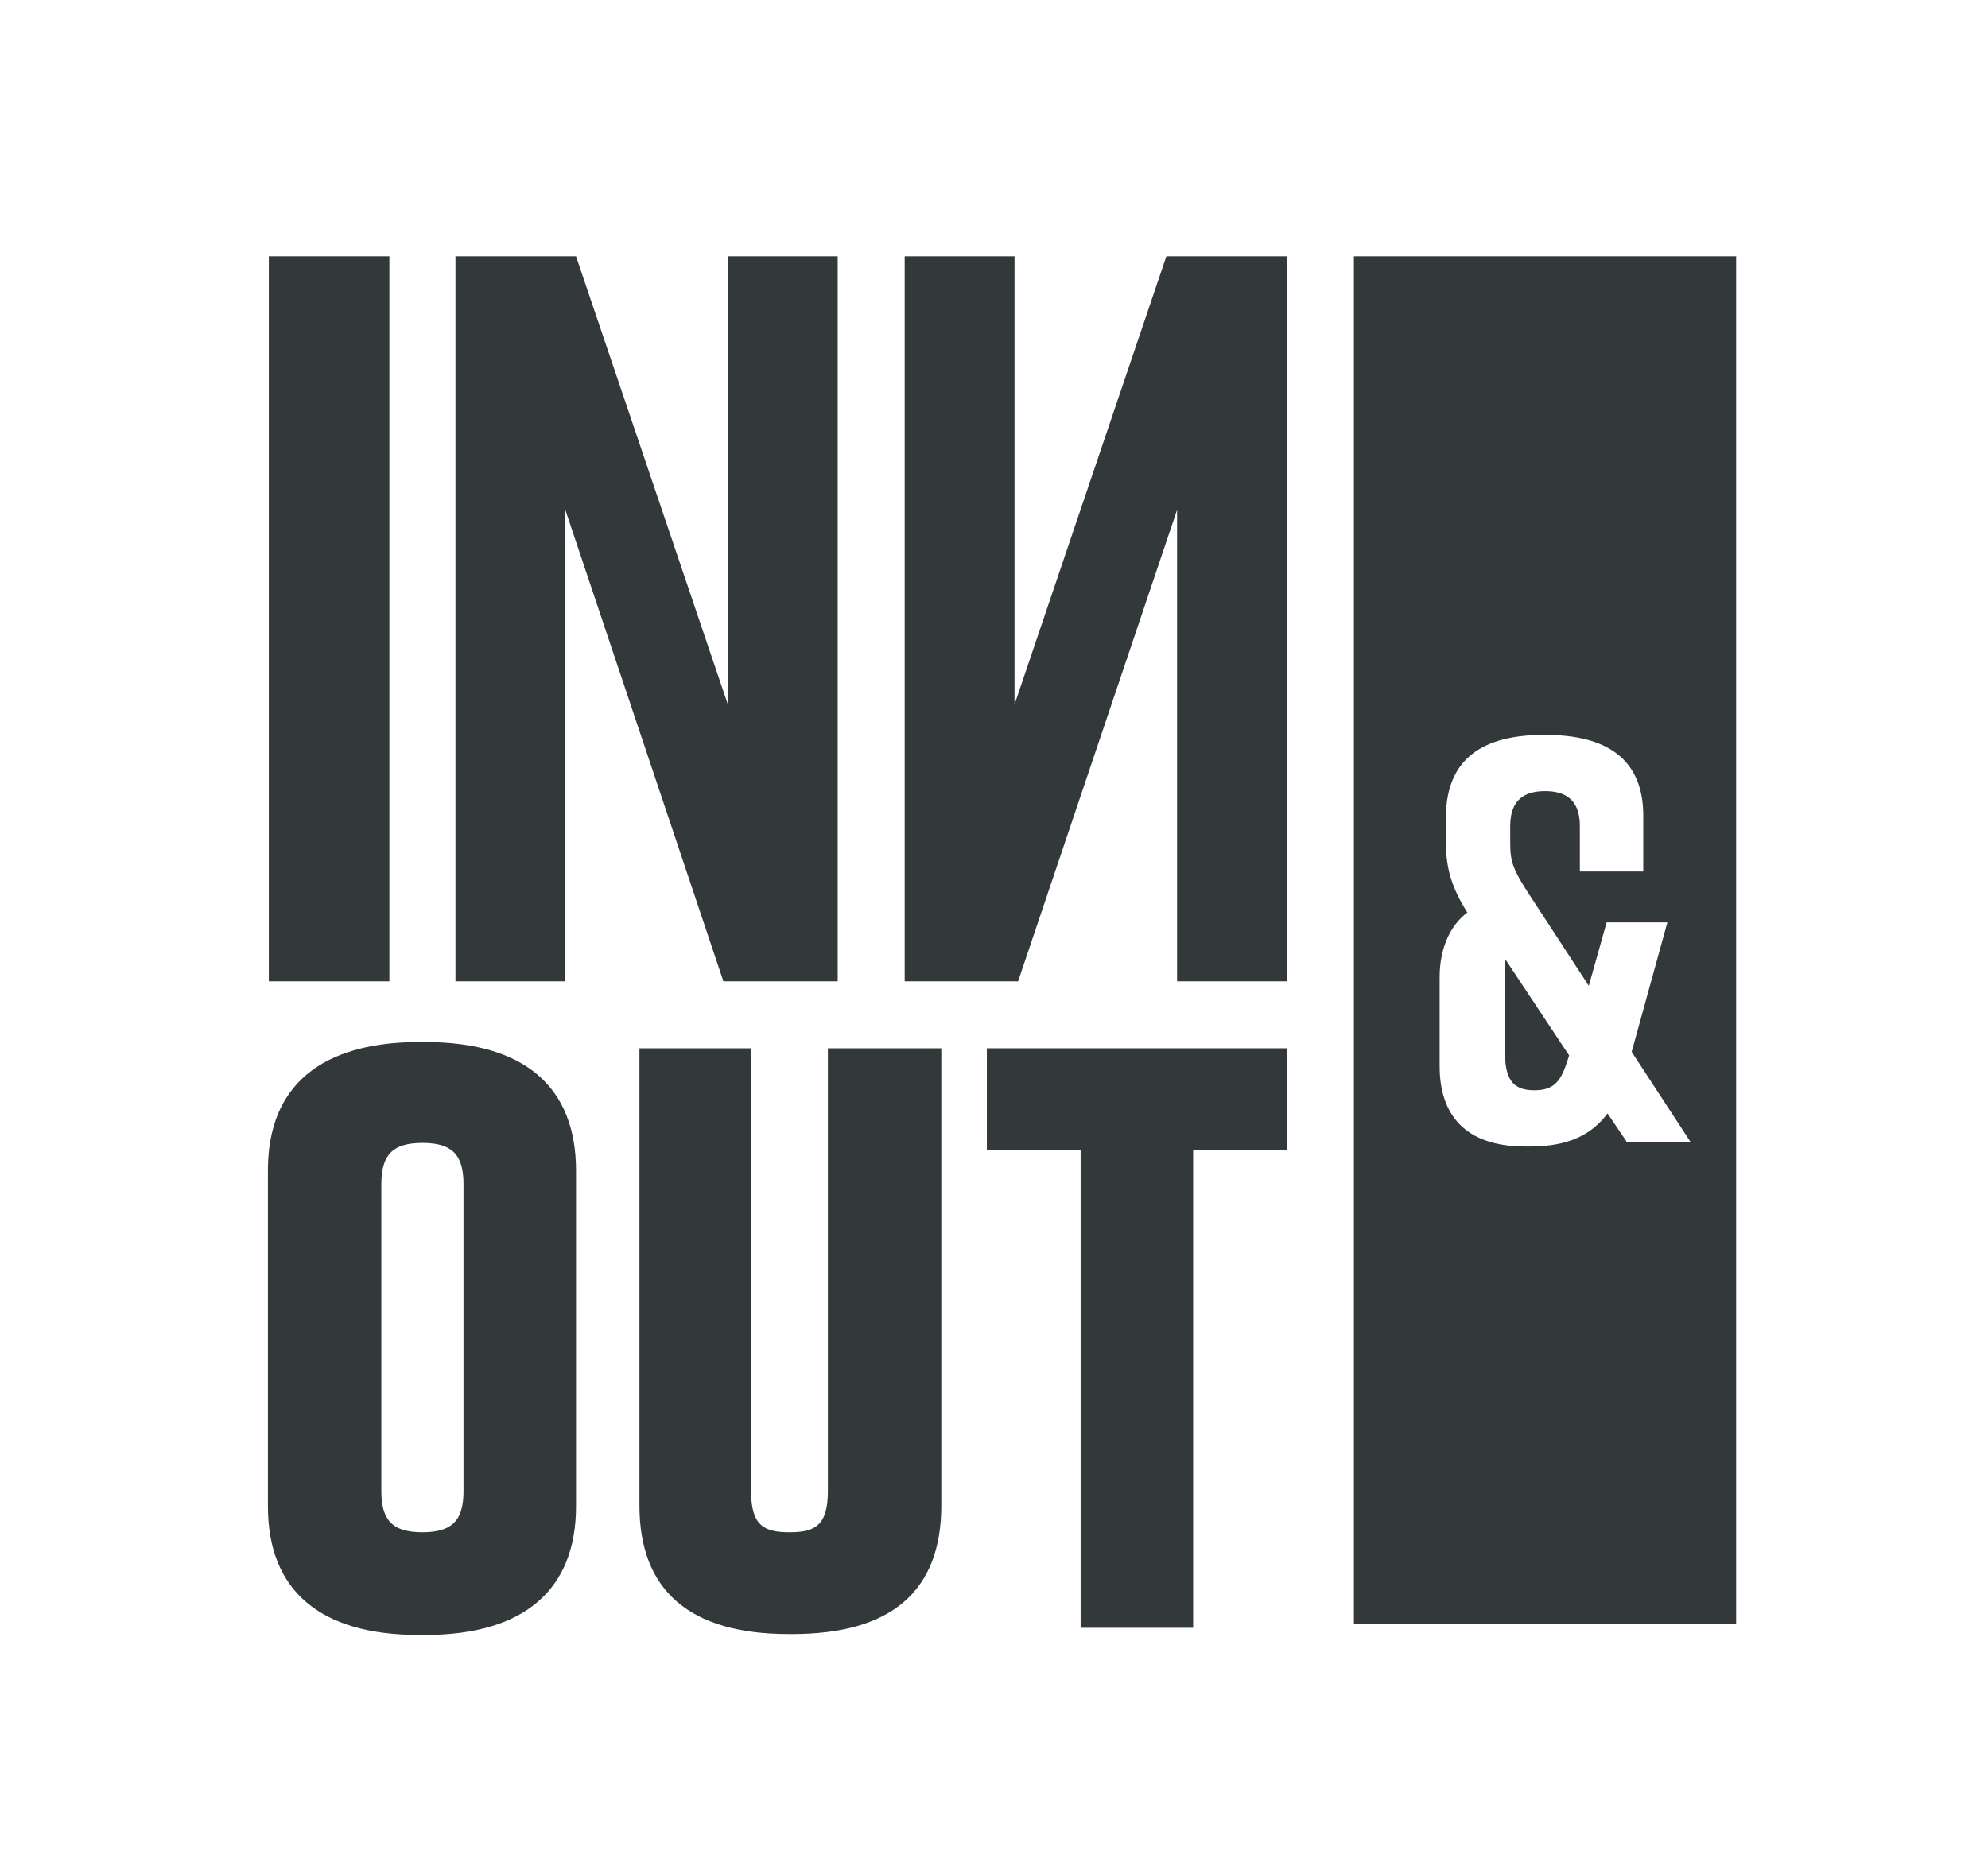
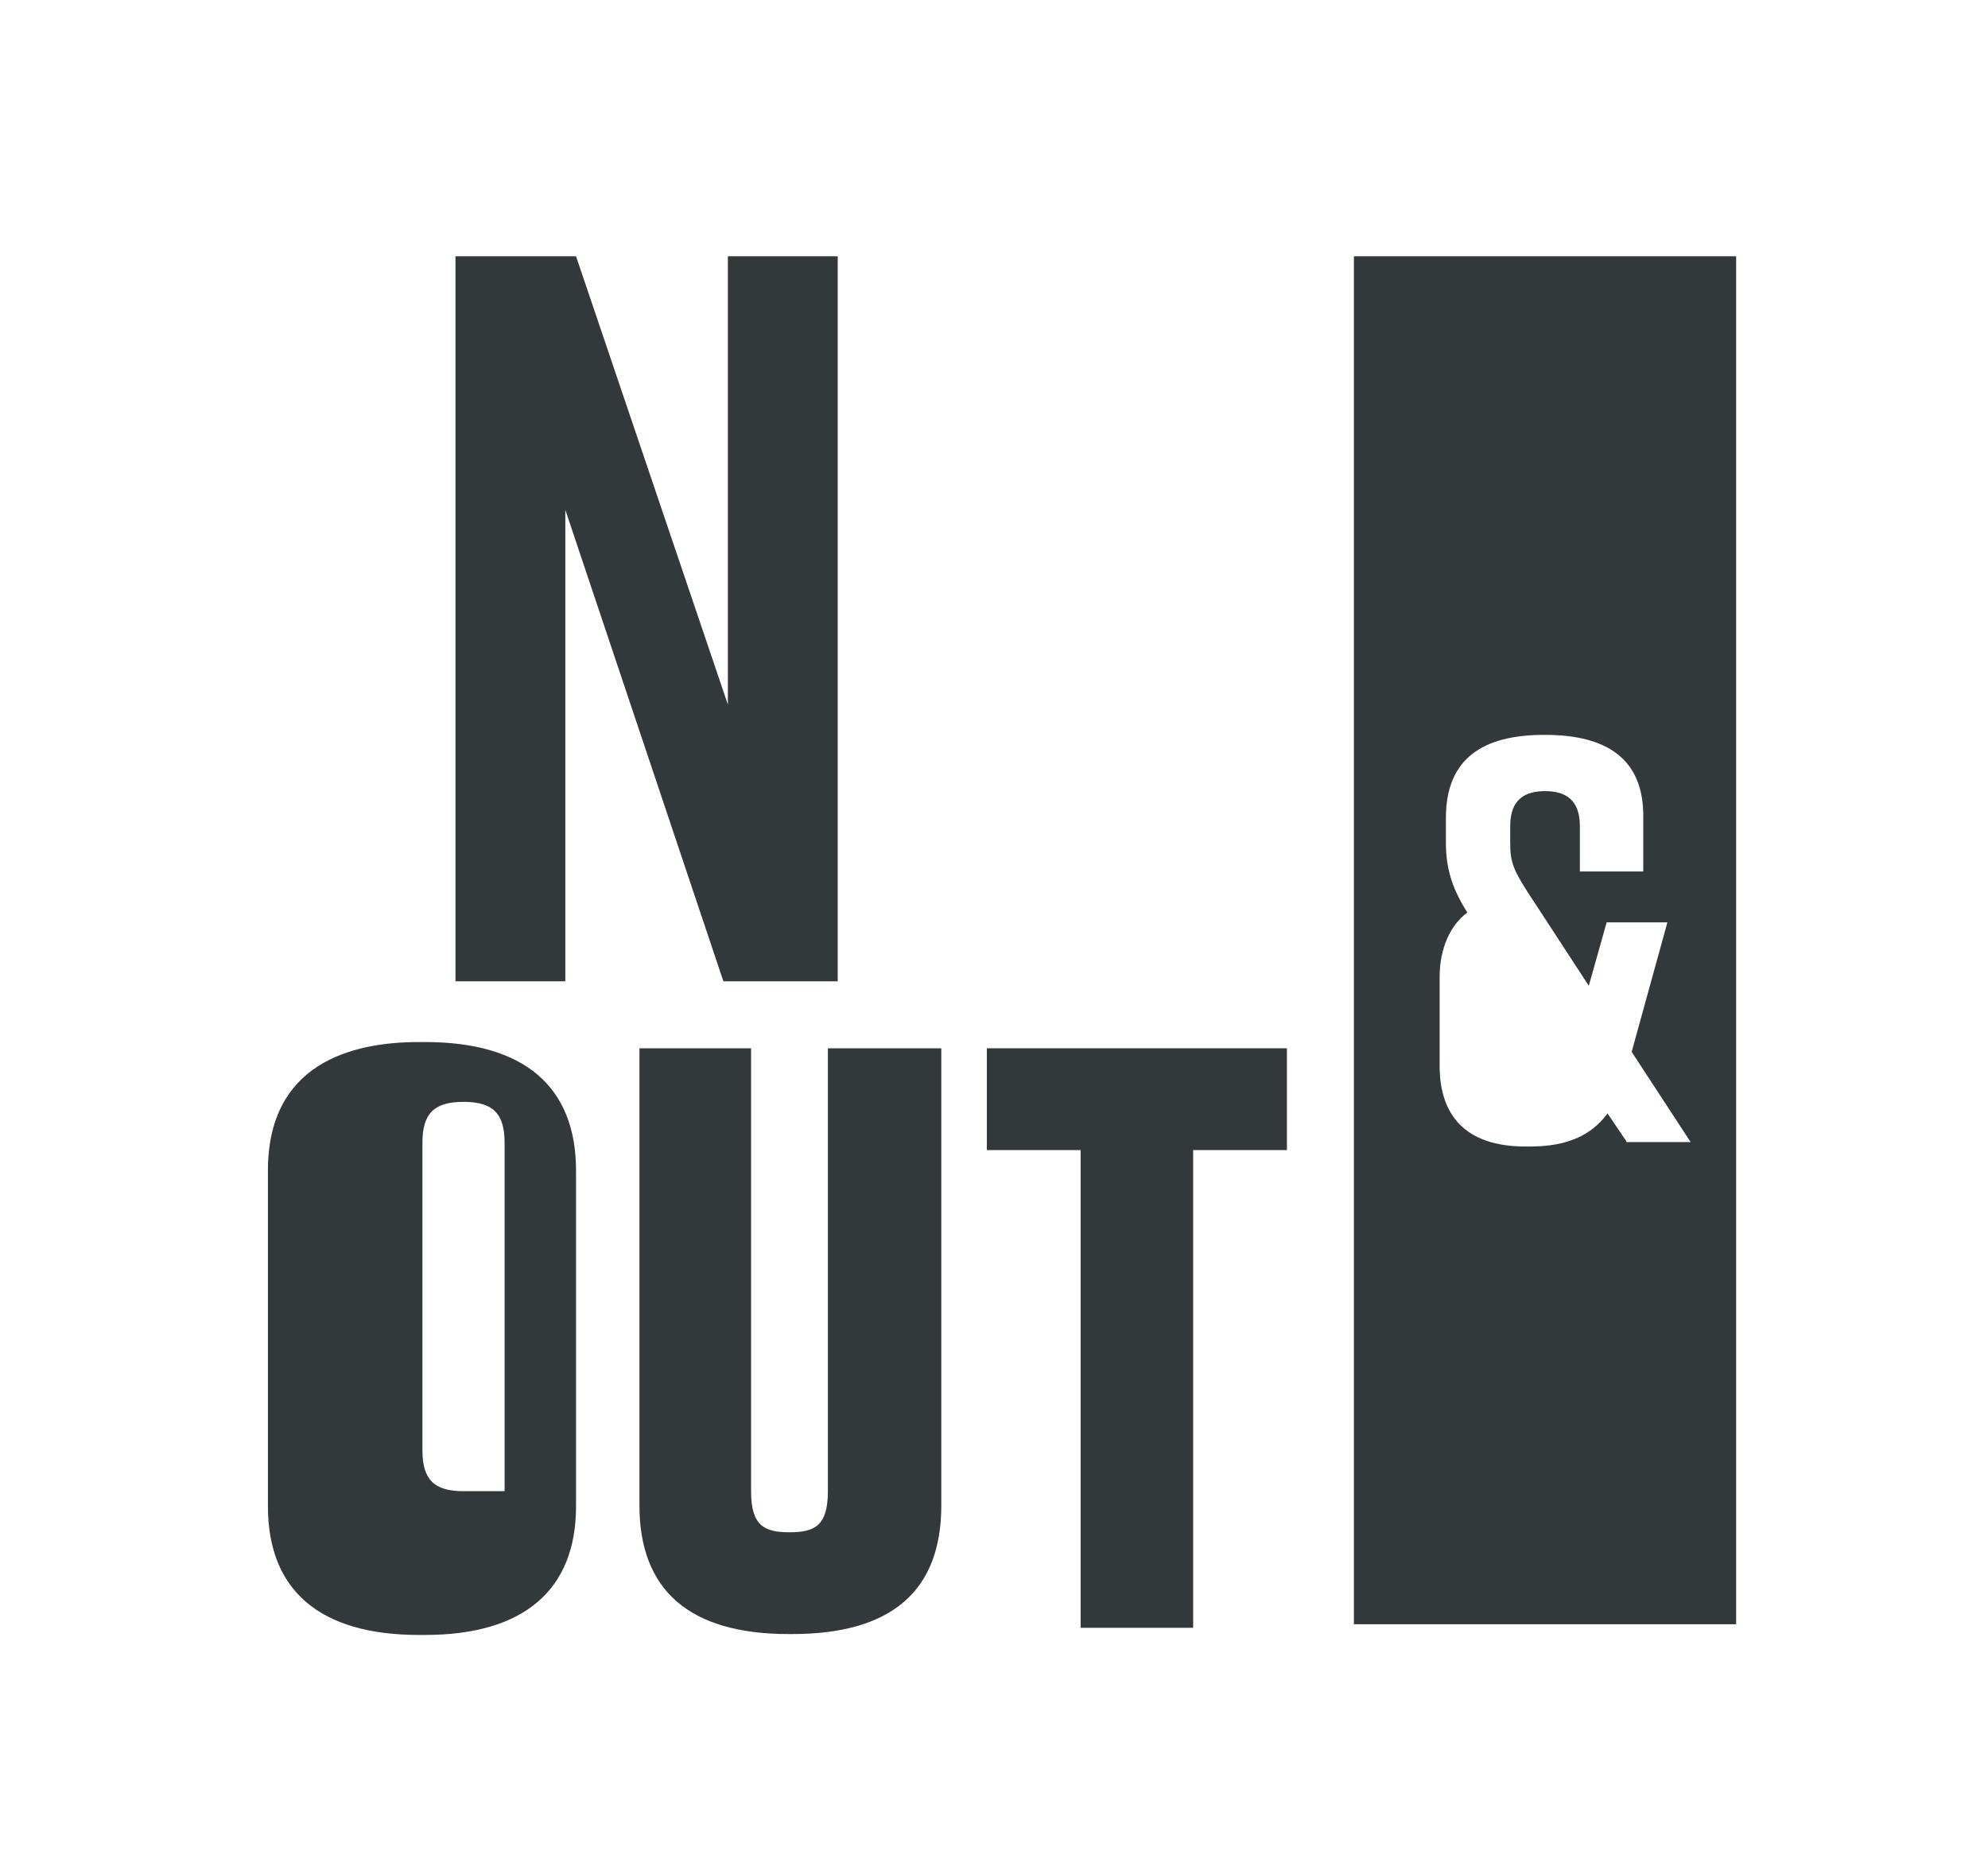
<svg xmlns="http://www.w3.org/2000/svg" xml:space="preserve" style="enable-background:new 0 0 222.6 209;" viewBox="0 0 222.6 209" y="0px" x="0px" id="Layer_1" version="1.1">
  <style type="text/css">
	.st0{fill:#33393A;}
</style>
-   <rect height="81.2" width="13.5" class="st0" y="28.7" x="30.1" />
-   <polygon points="130.6,28.7 113.6,78.9 113.6,28.7 101.3,28.7 101.3,109.9 114,109.9 131.8,57.1 131.8,109.9   144.1,109.9 144.1,28.7" class="st0" />
-   <path d="M47.6,116.7h-0.7c-7.7,0-16.9,2.5-16.9,14.4v37.6c0,9.4,5.8,14.4,16.9,14.4h0.7c11,0,16.9-5,16.9-14.4v-37.6  C64.5,121.7,58.7,116.7,47.6,116.7 M51.9,167c0,3.3-1.3,4.6-4.6,4.6c-3.3,0-4.6-1.3-4.6-4.6v-34.4c0-3.3,1.3-4.6,4.6-4.6  c3.3,0,4.6,1.3,4.6,4.6V167z" class="st0" />
+   <path d="M47.6,116.7h-0.7c-7.7,0-16.9,2.5-16.9,14.4v37.6c0,9.4,5.8,14.4,16.9,14.4h0.7c11,0,16.9-5,16.9-14.4v-37.6  C64.5,121.7,58.7,116.7,47.6,116.7 M51.9,167c-3.3,0-4.6-1.3-4.6-4.6v-34.4c0-3.3,1.3-4.6,4.6-4.6  c3.3,0,4.6,1.3,4.6,4.6V167z" class="st0" />
  <path d="M92.7,117.4V167c0,3.9-1.5,4.6-4.3,4.6c-2.8,0-4.3-0.7-4.3-4.6v-49.6H71.6v51.2c0,9.5,5.6,14.4,16.7,14.4h0.4  c11.1,0,16.7-4.8,16.7-14.4v-51.2H92.7z" class="st0" />
  <polygon points="110.5,117.4 110.5,128.8 121,128.8 121,182.3 133.6,182.3 133.6,128.8 144.1,128.8 144.1,117.4" class="st0" />
  <polygon points="81.5,28.7 81.5,78.9 64.5,28.7 51,28.7 51,109.9 63.3,109.9 63.3,57.1 81,109.9 93.8,109.9 93.8,28.7" class="st0" />
-   <path d="M168.6,107.5l7.1,10.7c-0.8,2.6-1.4,3.9-3.9,3.9c-2.5,0-3.3-1.3-3.3-4.5v-9.3  C168.5,108.1,168.5,107.7,168.6,107.5" class="st0" />
  <path d="M151.6,181.9h42.8V28.7h-42.8V181.9z M182.1,127.8l-2.1-3.1c-1.8,2.4-4.4,3.7-8.7,3.7h-0.5  c-6.8,0-9.6-3.6-9.6-9v-10c0-3.2,1.2-5.8,3.1-7.2c-1.5-2.4-2.4-4.6-2.4-7.8v-2.8c0-6.7,4.2-9.3,11-9.3h0.1c6.8,0,11.1,2.6,11,9.3v6  h-7.1v-5.1c0-3.1-1.8-3.9-3.9-3.9c-2.1,0-3.9,0.8-3.9,3.9v1.7c0,2.4,0.2,3.1,2.8,7l6,9.2l2-7.1h6.8l-4,14.5l6.6,10.1H182.1z" class="st0" />
</svg>